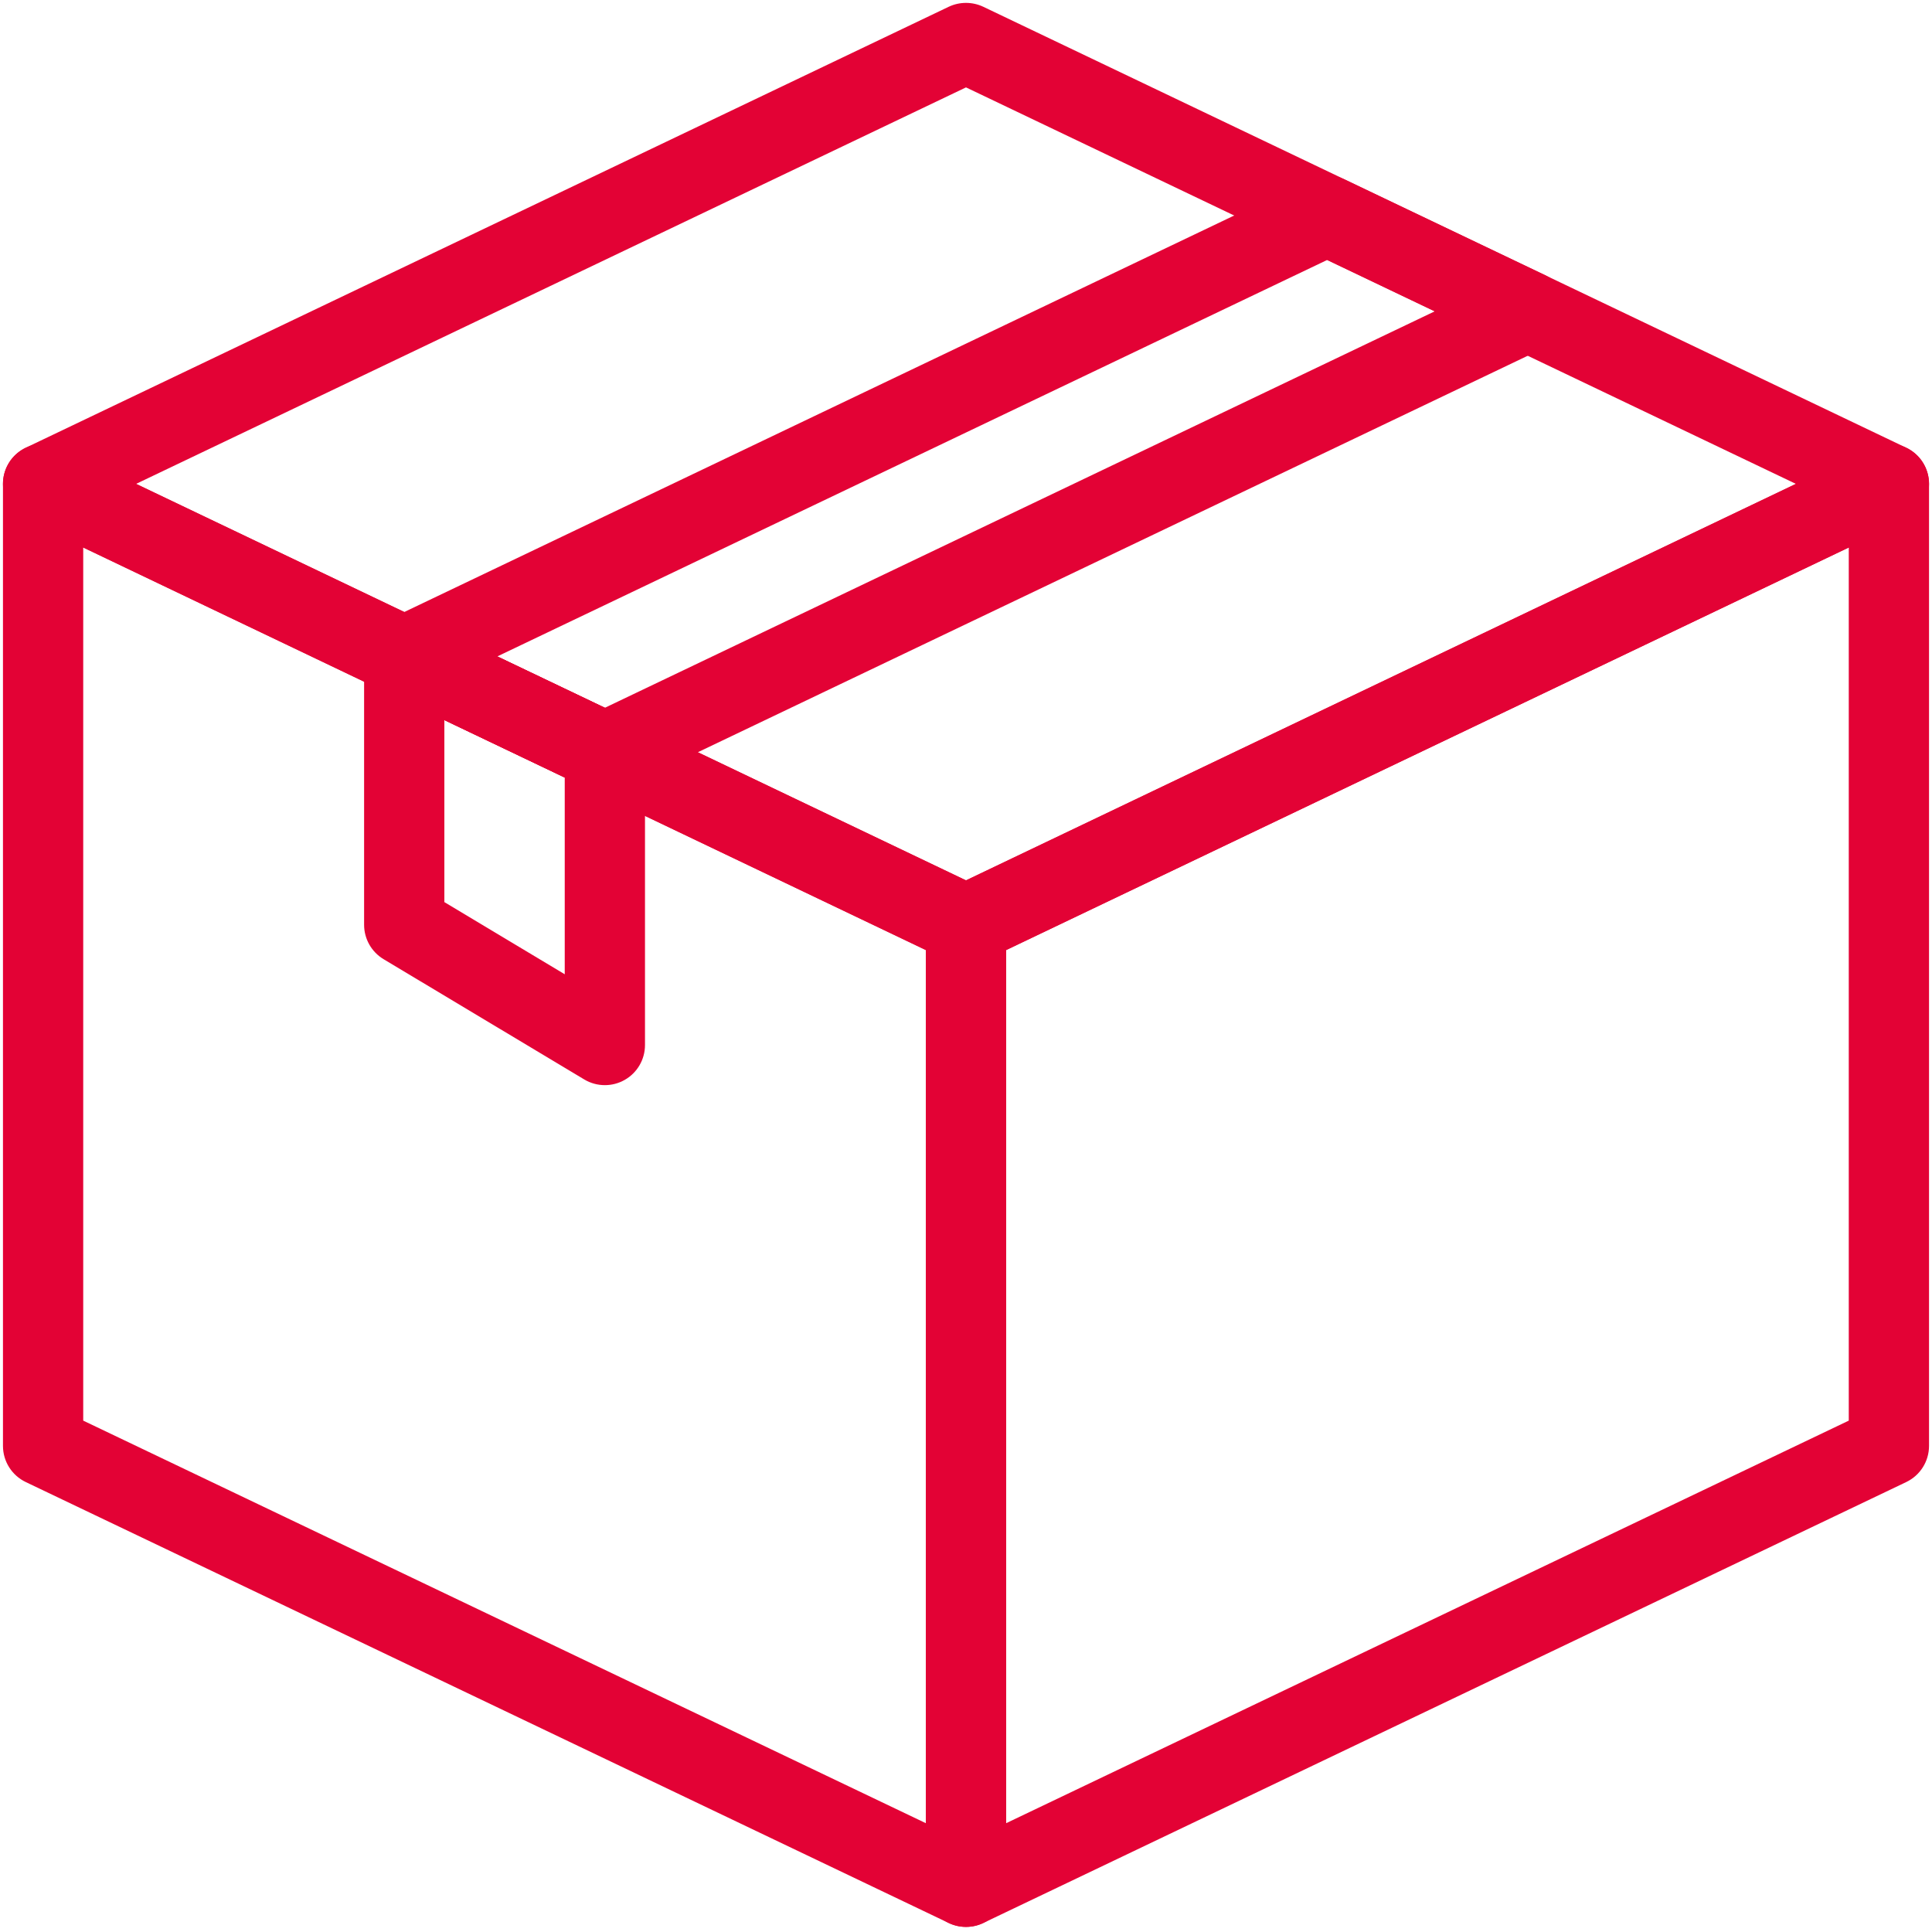
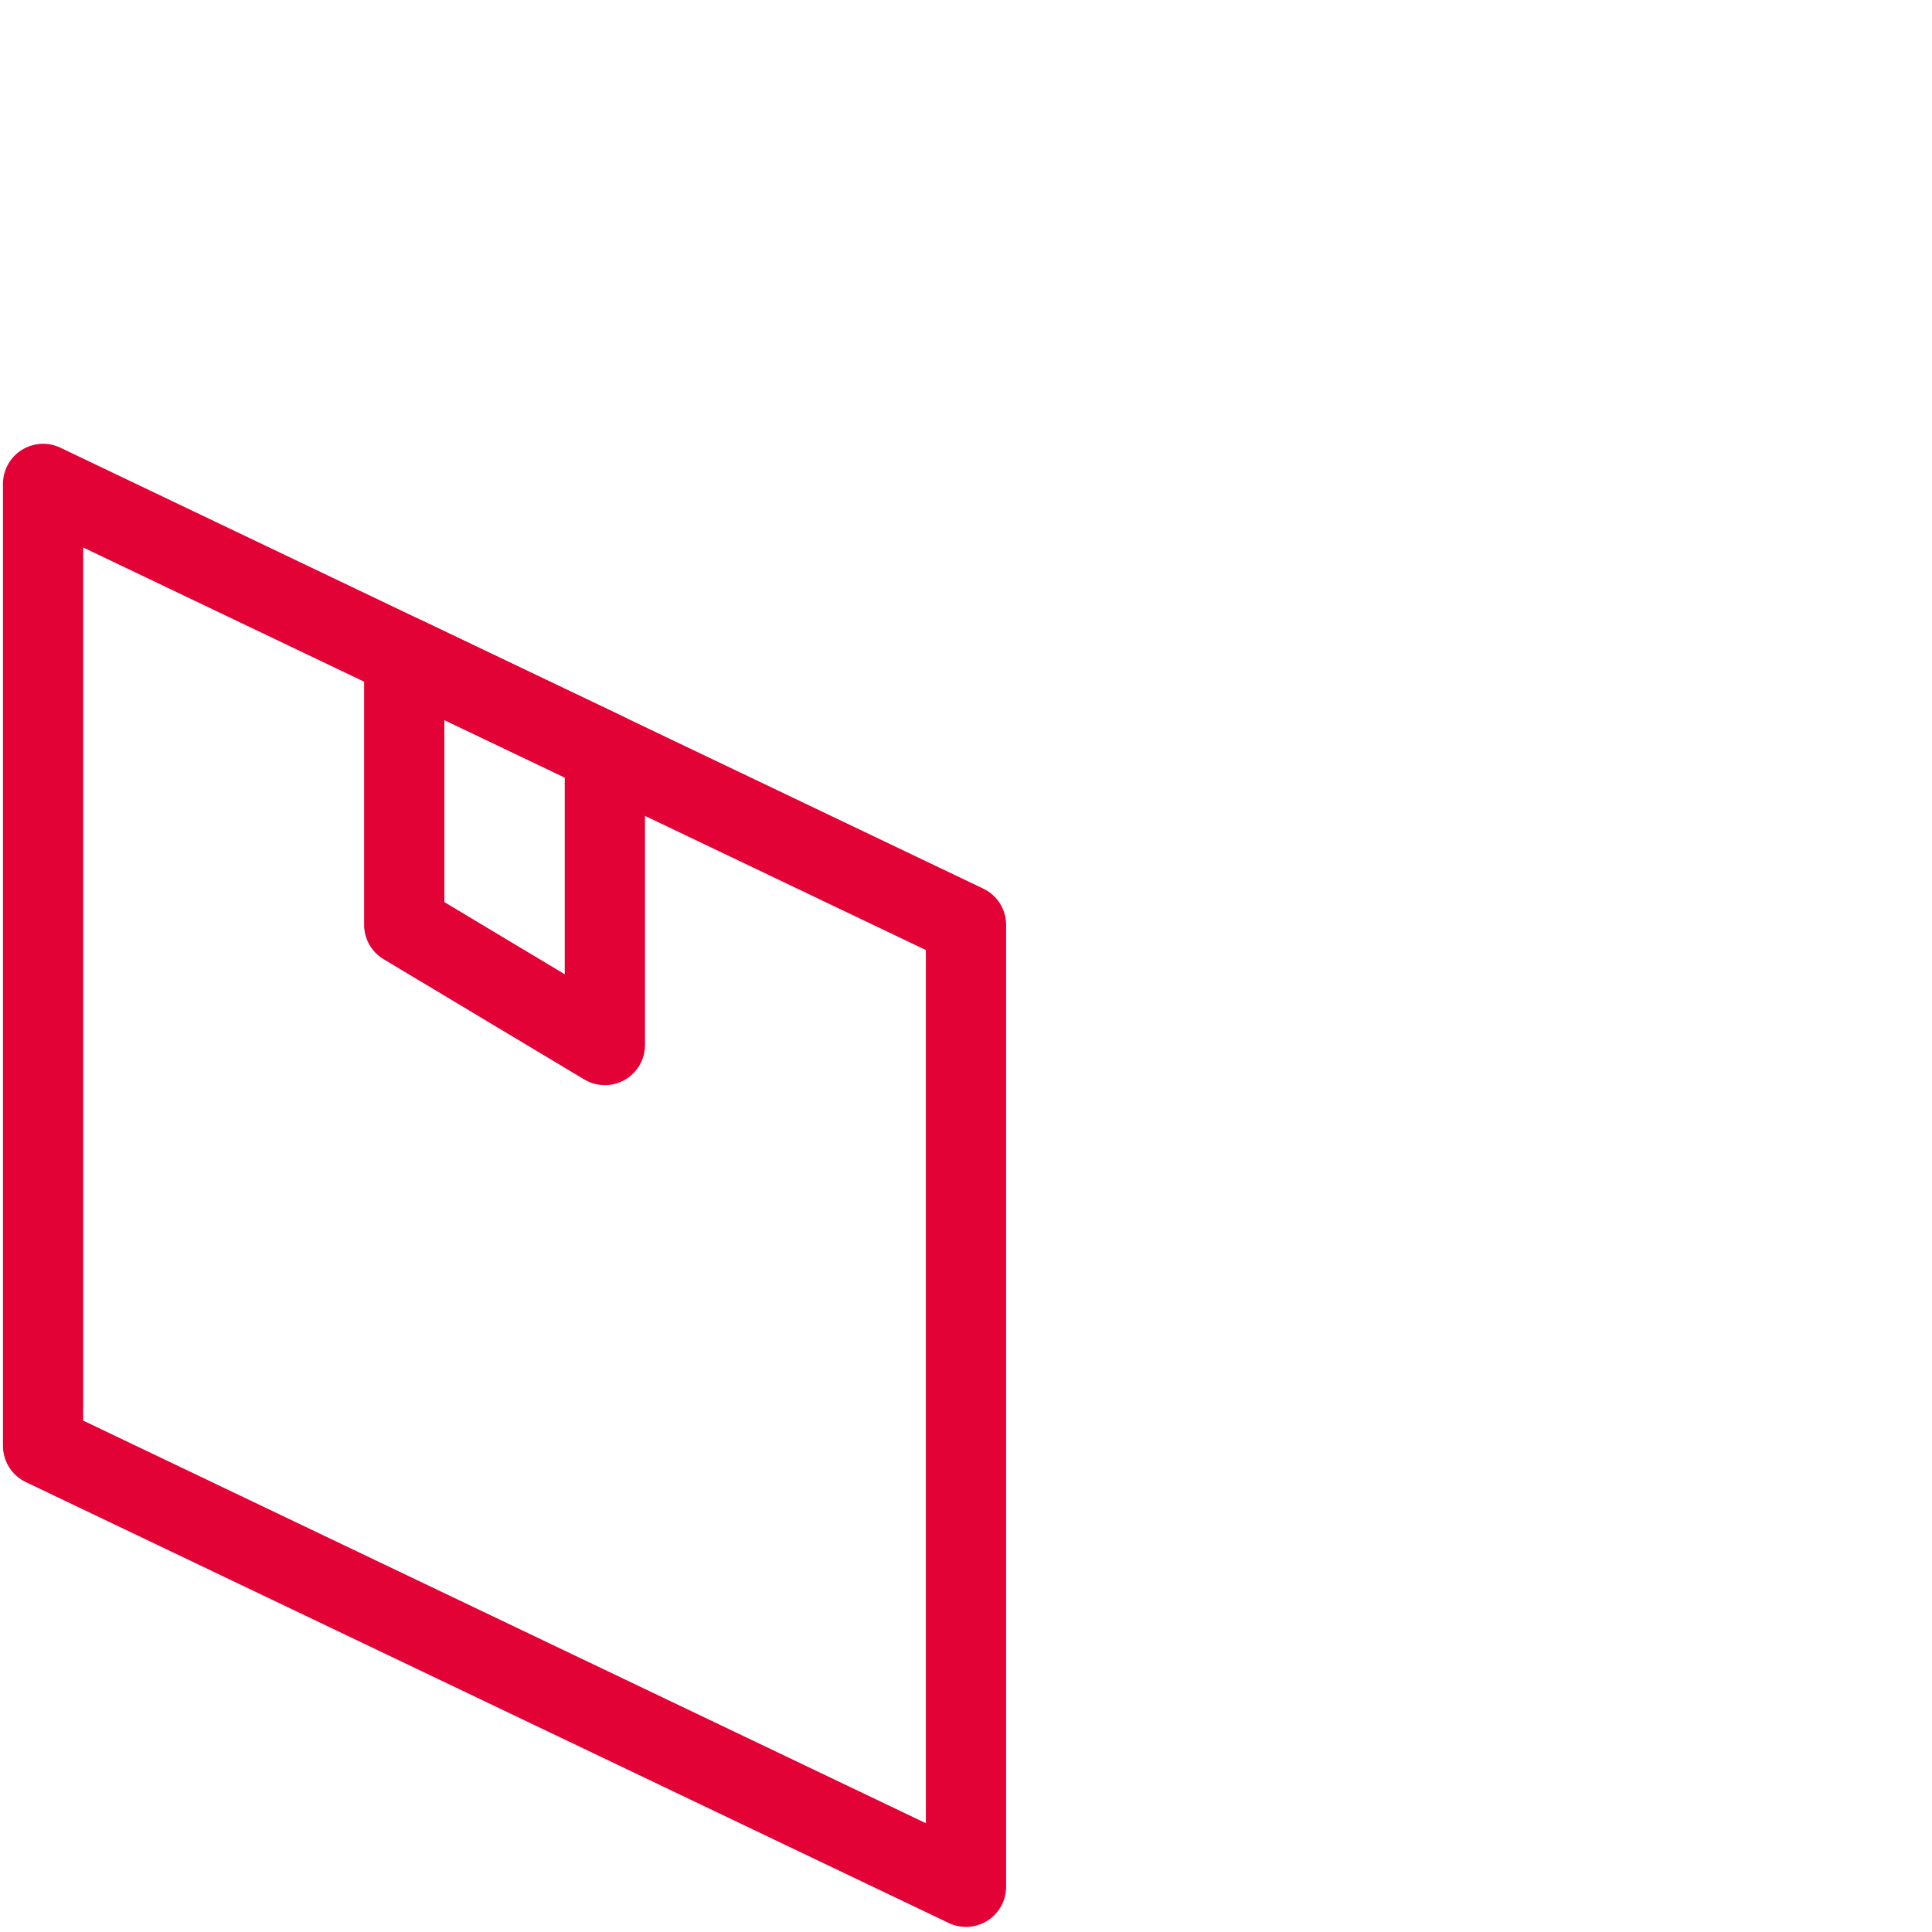
<svg xmlns="http://www.w3.org/2000/svg" width="175" height="175" viewBox="0 0 175 175" fill="none">
  <path d="M87.5 174.538C86.964 174.538 86.428 174.421 85.931 174.183L2.335 134.245C1.071 133.64 0.269 132.368 0.269 130.969V43.83C0.269 42.584 0.908 41.422 1.966 40.758C3.027 40.093 4.351 40.015 5.472 40.554L89.069 80.493C90.332 81.097 91.134 82.37 91.134 83.769V170.907C91.134 172.153 90.495 173.315 89.438 173.979C88.849 174.35 88.174 174.538 87.5 174.538ZM7.538 128.68L83.865 165.145V86.057L7.538 49.592V128.68Z" fill="#E30235" />
-   <path d="M87.5 174.538C86.825 174.538 86.151 174.35 85.562 173.979C84.504 173.315 83.865 172.153 83.865 170.907V83.769C83.865 82.37 84.667 81.097 85.931 80.493L169.527 40.554C170.652 40.015 171.98 40.093 173.034 40.758C174.092 41.422 174.731 42.584 174.731 43.83V130.969C174.731 132.368 173.928 133.64 172.665 134.245L89.069 174.183C88.572 174.421 88.035 174.538 87.5 174.538ZM91.135 86.057V165.145L167.461 128.68V49.592L91.135 86.057Z" fill="#E30235" />
-   <path d="M87.5 87.399C86.964 87.399 86.428 87.281 85.931 87.045L2.335 47.106C1.071 46.502 0.269 45.229 0.269 43.83C0.269 42.431 1.071 41.158 2.335 40.554L85.931 0.615C86.925 0.144 88.075 0.144 89.069 0.615L172.665 40.554C173.928 41.158 174.731 42.431 174.731 43.83C174.731 45.229 173.928 46.502 172.665 47.106L89.069 87.045C88.572 87.281 88.035 87.399 87.5 87.399ZM12.326 43.83L87.5 79.744L162.673 43.83L87.5 7.916L12.326 43.83Z" fill="#E30235" />
-   <path d="M54.788 71.766C54.252 71.766 53.716 71.648 53.223 71.412L35.05 62.739C33.786 62.136 32.98 60.862 32.98 59.463C32.98 58.066 33.783 56.791 35.046 56.187L118.642 16.248C119.636 15.777 120.79 15.777 121.776 16.248L139.949 24.921C141.213 25.524 142.019 26.799 142.019 28.197C142.019 29.594 141.217 30.869 139.953 31.474L56.357 71.412C55.86 71.648 55.324 71.766 54.788 71.766ZM45.041 59.461L54.788 64.111L129.958 28.199L120.211 23.549L45.041 59.461Z" fill="#E30235" />
  <path d="M54.788 98.292C54.139 98.292 53.492 98.12 52.917 97.774L34.744 86.882C33.651 86.226 32.98 85.043 32.98 83.769V59.463C32.98 58.217 33.619 57.057 34.677 56.393C35.738 55.722 37.059 55.65 38.18 56.187L56.353 64.86C57.617 65.462 58.423 66.737 58.423 68.136V94.661C58.423 95.969 57.72 97.177 56.58 97.82C56.023 98.136 55.406 98.292 54.788 98.292ZM40.25 81.712L51.154 88.249V70.425L40.25 65.221V81.712Z" fill="#E30235" />
</svg>